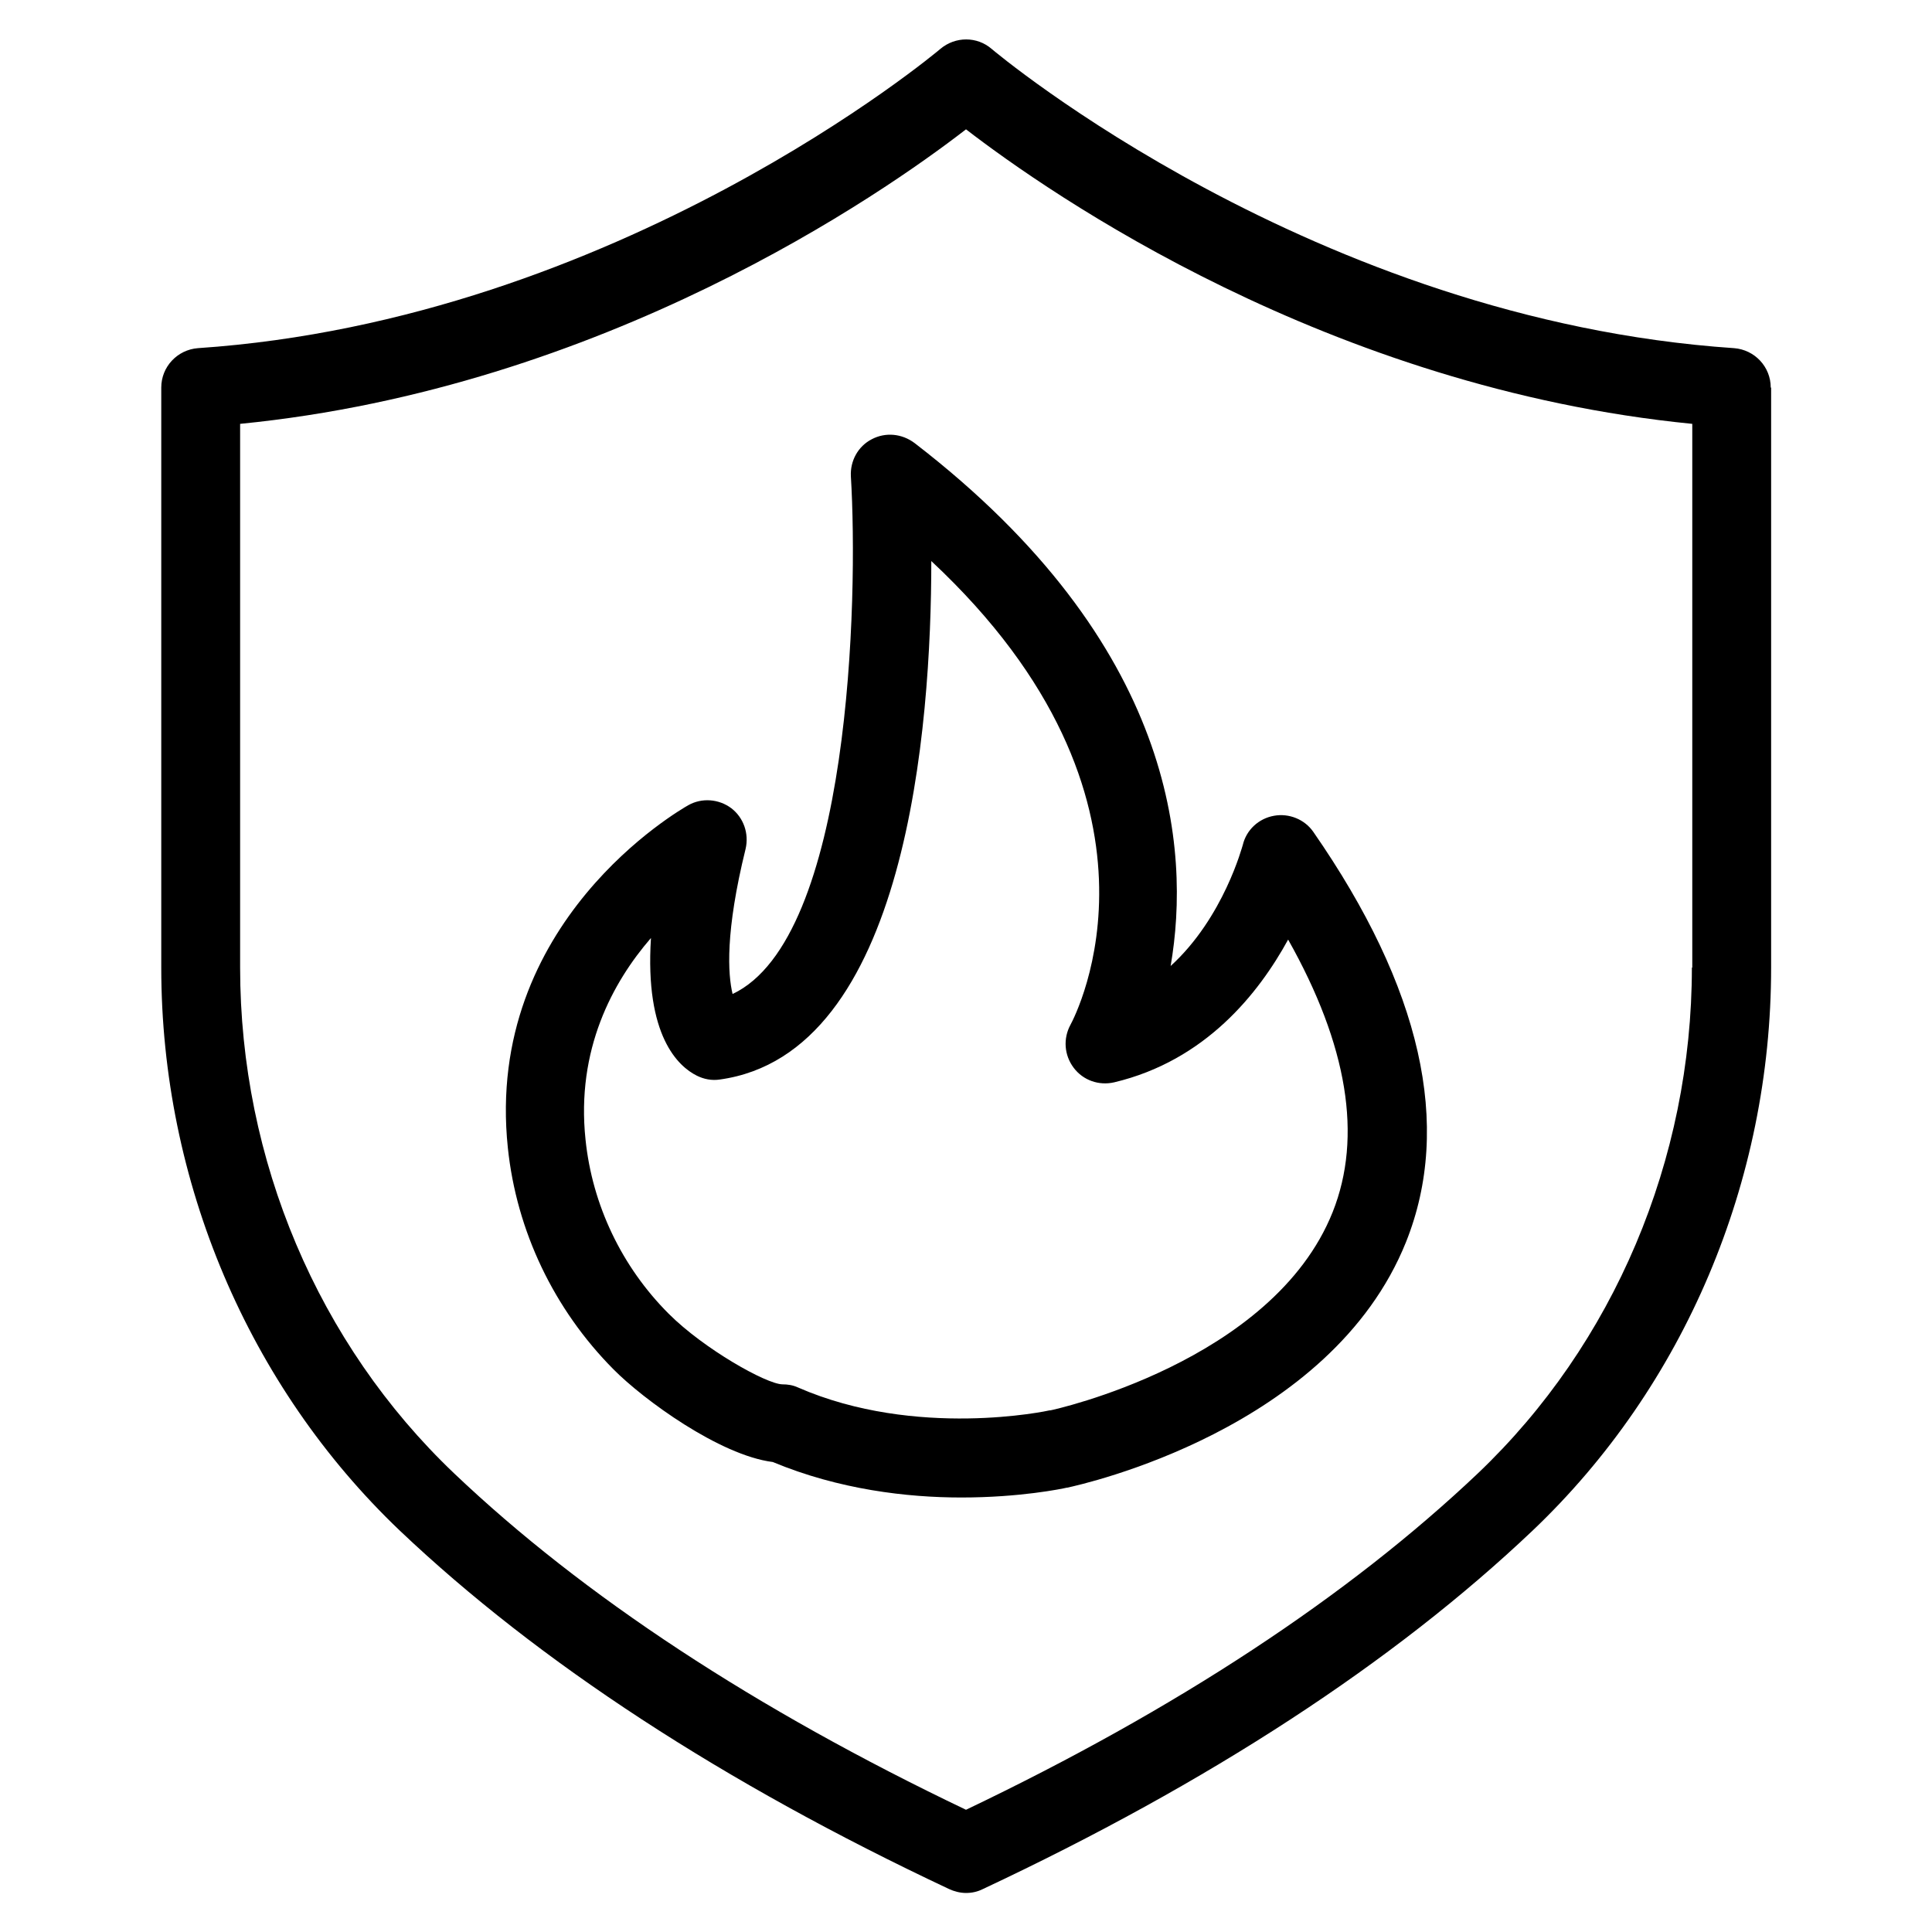
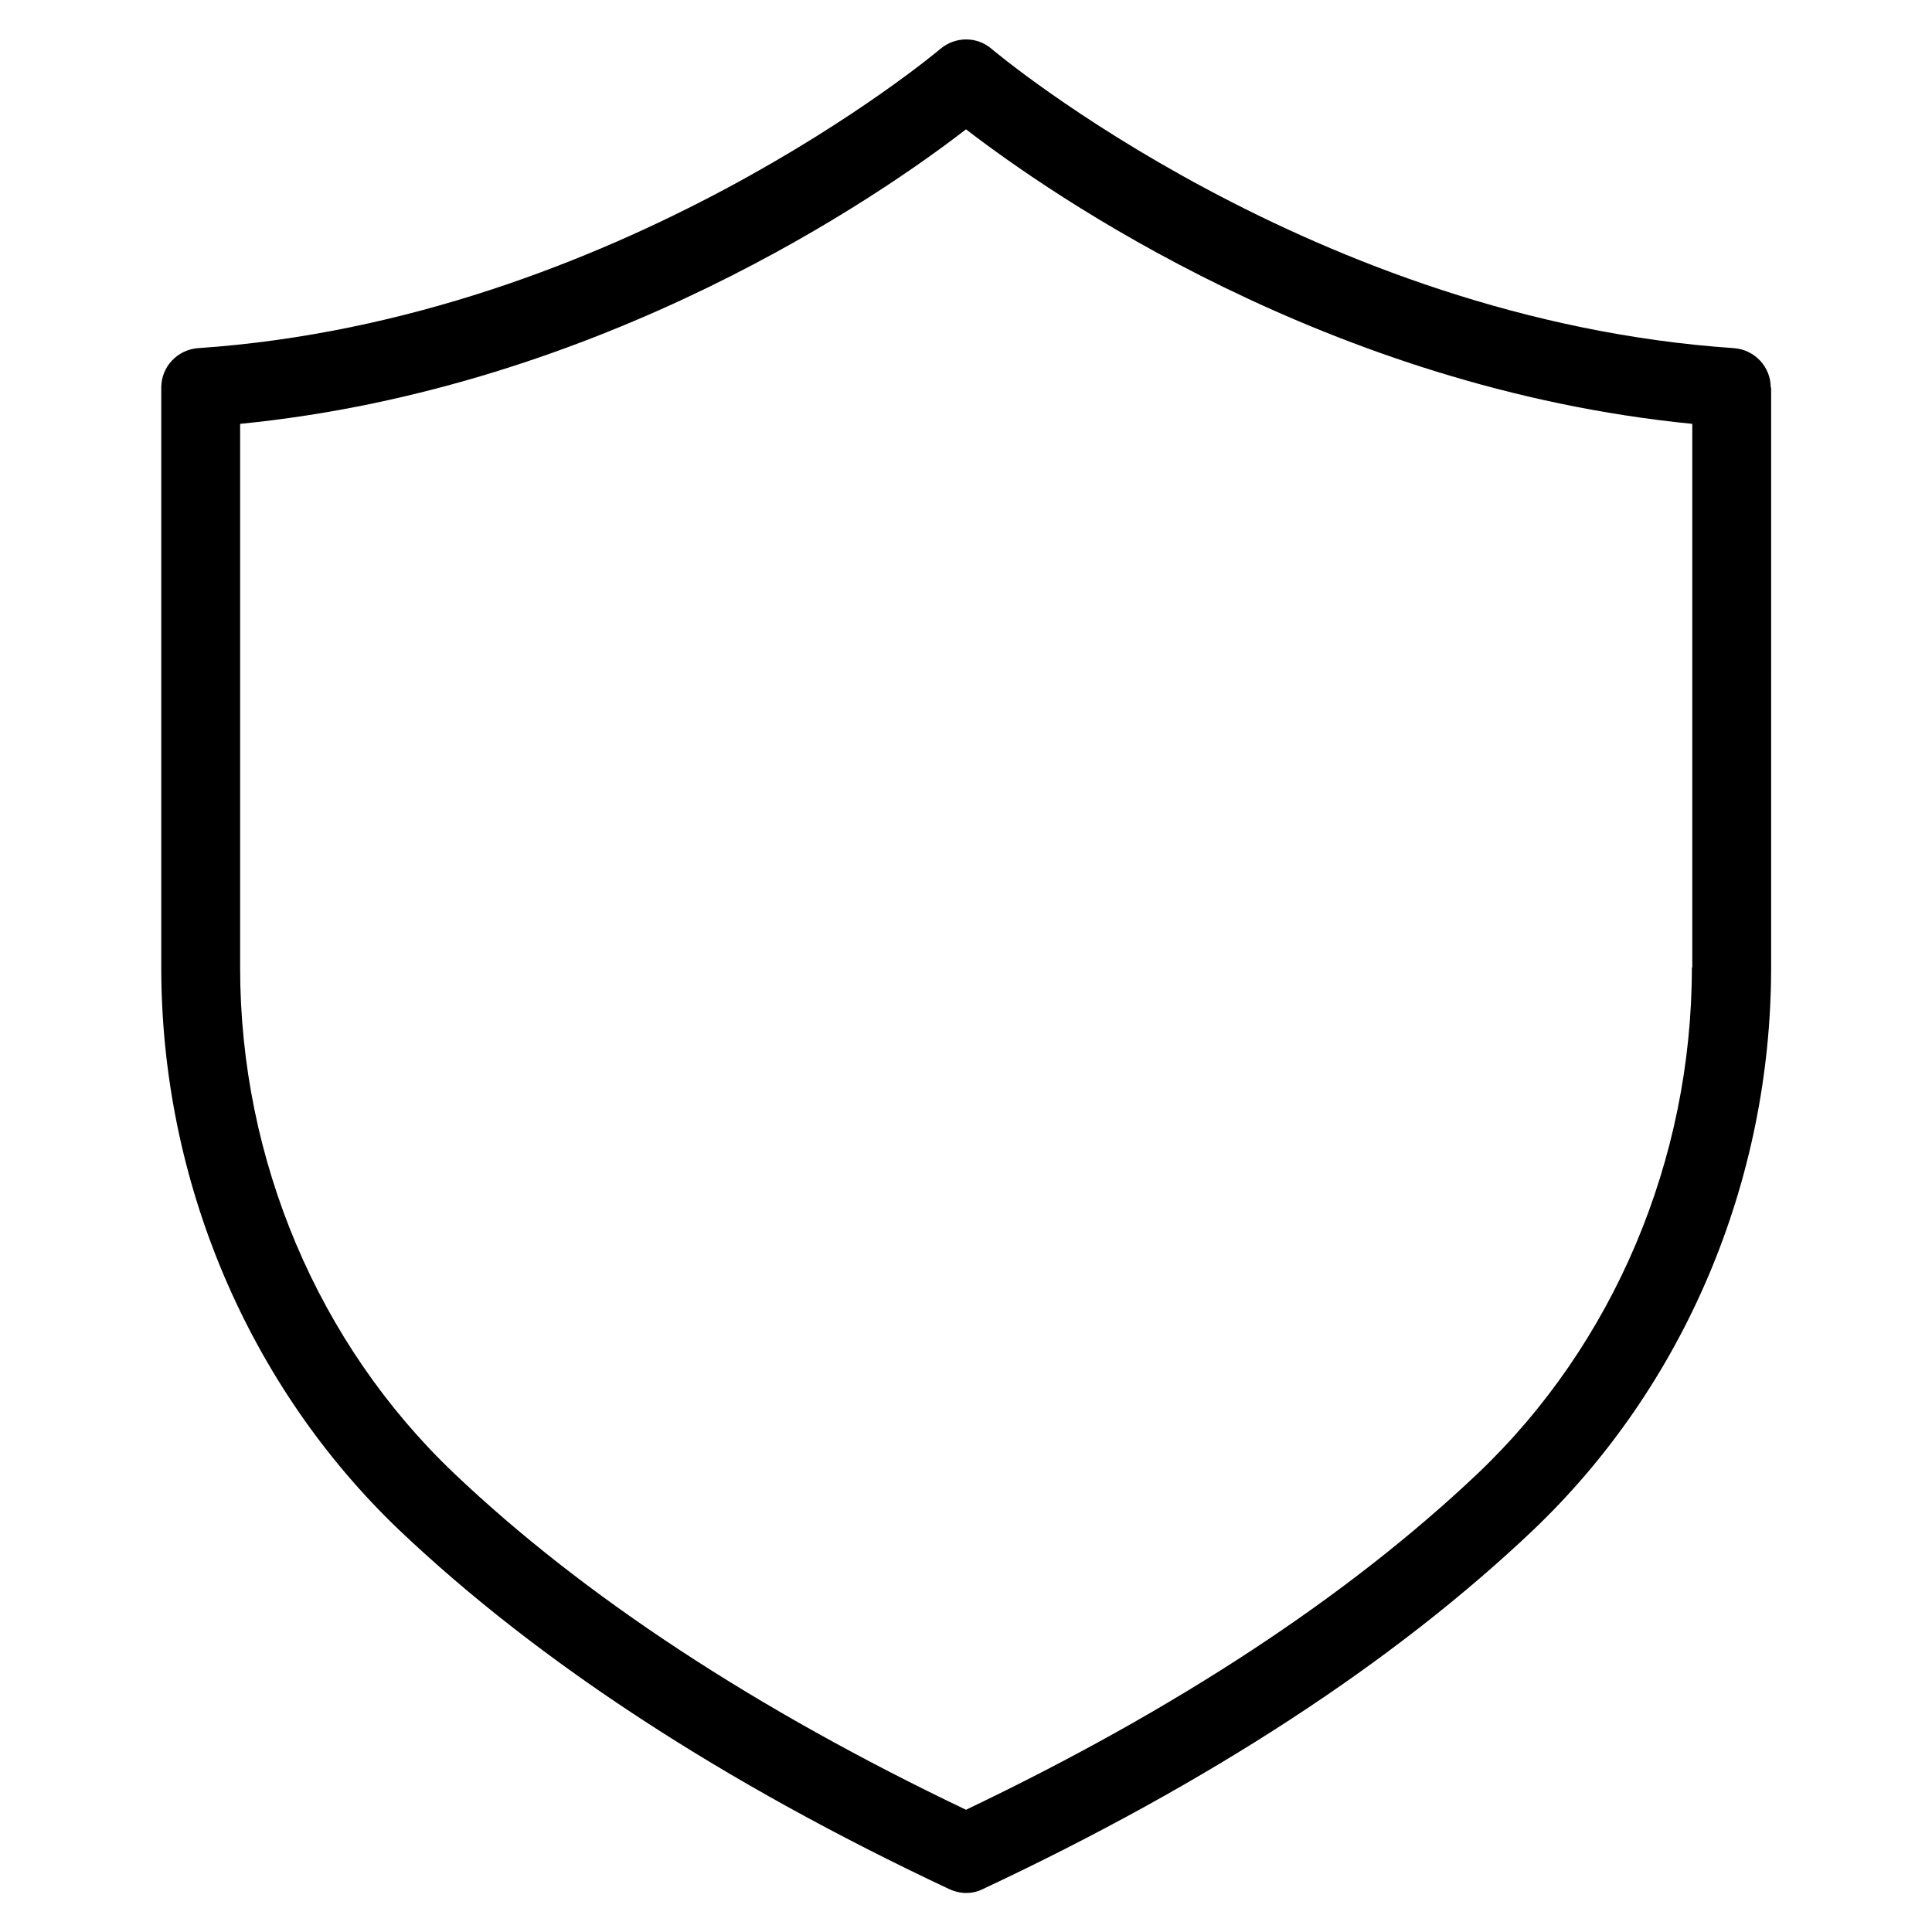
<svg xmlns="http://www.w3.org/2000/svg" viewBox="0 0 49 49" id="fire-safety">
-   <path d="M22.11,11.14c-0.35,0.18-0.55,0.55-0.53,0.94c0.19,3.1-0.01,11.72-3,13.13c-0.12-0.5-0.19-1.57,0.33-3.68c0.09-0.39-0.05-0.79-0.36-1.03c-0.32-0.24-0.75-0.27-1.09-0.08c-0.21,0.12-5.18,2.96-4.58,8.69c0.22,2.11,1.17,4.1,2.68,5.62c0.75,0.76,2.69,2.18,4.04,2.35c1.68,0.7,3.41,0.9,4.78,0.9c1.49,0,2.55-0.22,2.68-0.25c0,0,0,0,0,0c0,0,0.01,0,0.01,0c0,0,0,0,0,0c0,0,0,0,0,0c0.37-0.08,6.68-1.47,8.59-6.23c1.18-2.95,0.39-6.45-2.35-10.4c-0.22-0.32-0.62-0.48-1-0.41c-0.39,0.07-0.7,0.36-0.79,0.74c-0.01,0.02-0.48,1.84-1.83,3.07c0.51-2.96,0.13-8.16-6.49-13.26C22.87,10.99,22.45,10.96,22.11,11.14z M27.15,25.99c-0.19,0.35-0.16,0.77,0.08,1.09c0.24,0.32,0.64,0.46,1.03,0.37c2.31-0.55,3.66-2.25,4.41-3.62c1.51,2.68,1.89,5,1.13,6.91c-1.52,3.81-7.1,5.02-7.16,5.03c0,0,0,0-0.01,0c0,0-0.01,0-0.01,0c-0.03,0.01-3.38,0.73-6.38-0.58c-0.13-0.06-0.26-0.08-0.4-0.08c0,0,0,0,0,0c-0.41-0.01-1.99-0.9-2.88-1.79c-1.19-1.19-1.94-2.76-2.11-4.42c-0.24-2.28,0.69-3.99,1.66-5.11c-0.16,2.49,0.7,3.26,1.16,3.49c0.18,0.09,0.38,0.13,0.58,0.1c4.75-0.65,5.37-8.95,5.37-13.15C30.12,20.3,27.28,25.75,27.15,25.99z" />
  <path d="M44.91,9.83c0-0.53-0.41-0.96-0.93-1C33.32,8.11,25.23,1.31,25.15,1.24c-0.37-0.32-0.92-0.32-1.3,0c-0.08,0.07-8.18,6.87-18.83,7.59c-0.52,0.04-0.93,0.47-0.93,1v14.71c0,5.42,2.21,10.62,6.05,14.28c3.52,3.34,8.21,6.4,13.93,9.09c0.13,0.06,0.28,0.1,0.43,0.1s0.29-0.03,0.43-0.1c5.73-2.69,10.42-5.75,13.94-9.09c3.85-3.66,6.05-8.86,6.05-14.28V9.83z M42.91,24.54c0,4.87-1.98,9.55-5.43,12.83c-3.28,3.11-7.64,5.98-12.98,8.53c-5.34-2.55-9.71-5.42-12.98-8.53c-3.45-3.28-5.43-7.95-5.43-12.83V10.75c9.22-0.91,16.29-5.83,18.41-7.47c2.13,1.64,9.19,6.56,18.42,7.47V24.54z" />
</svg>